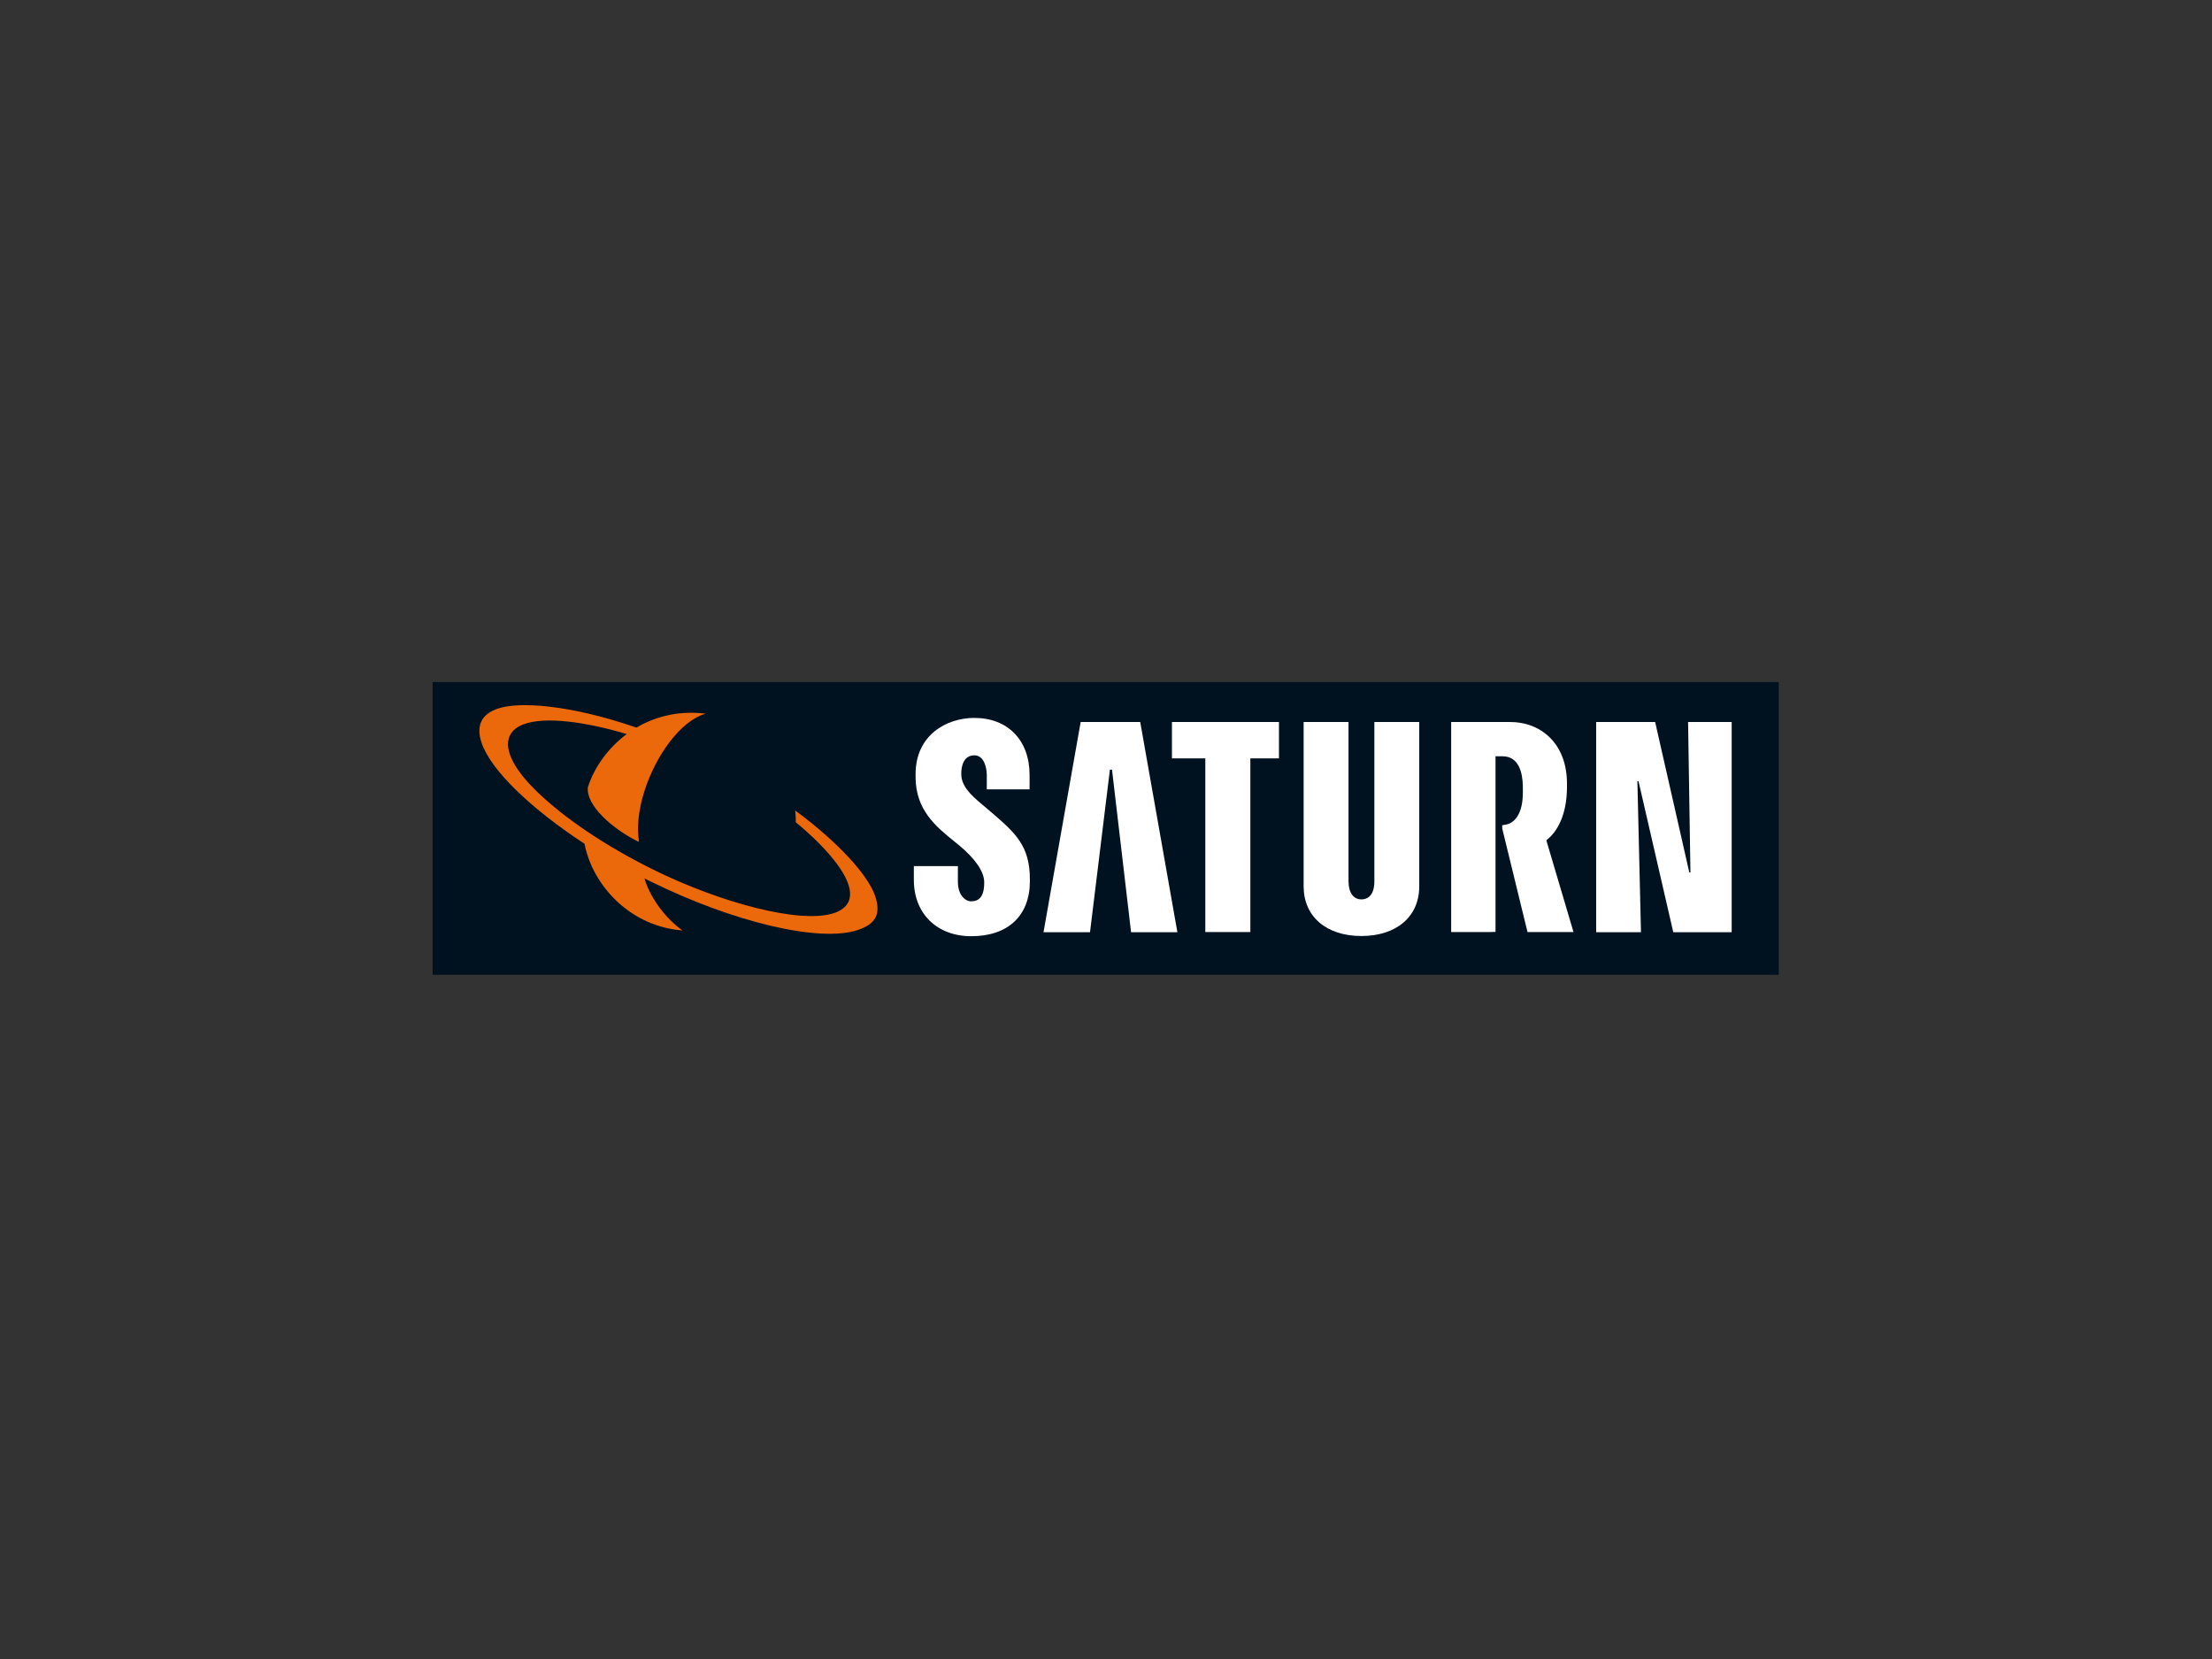
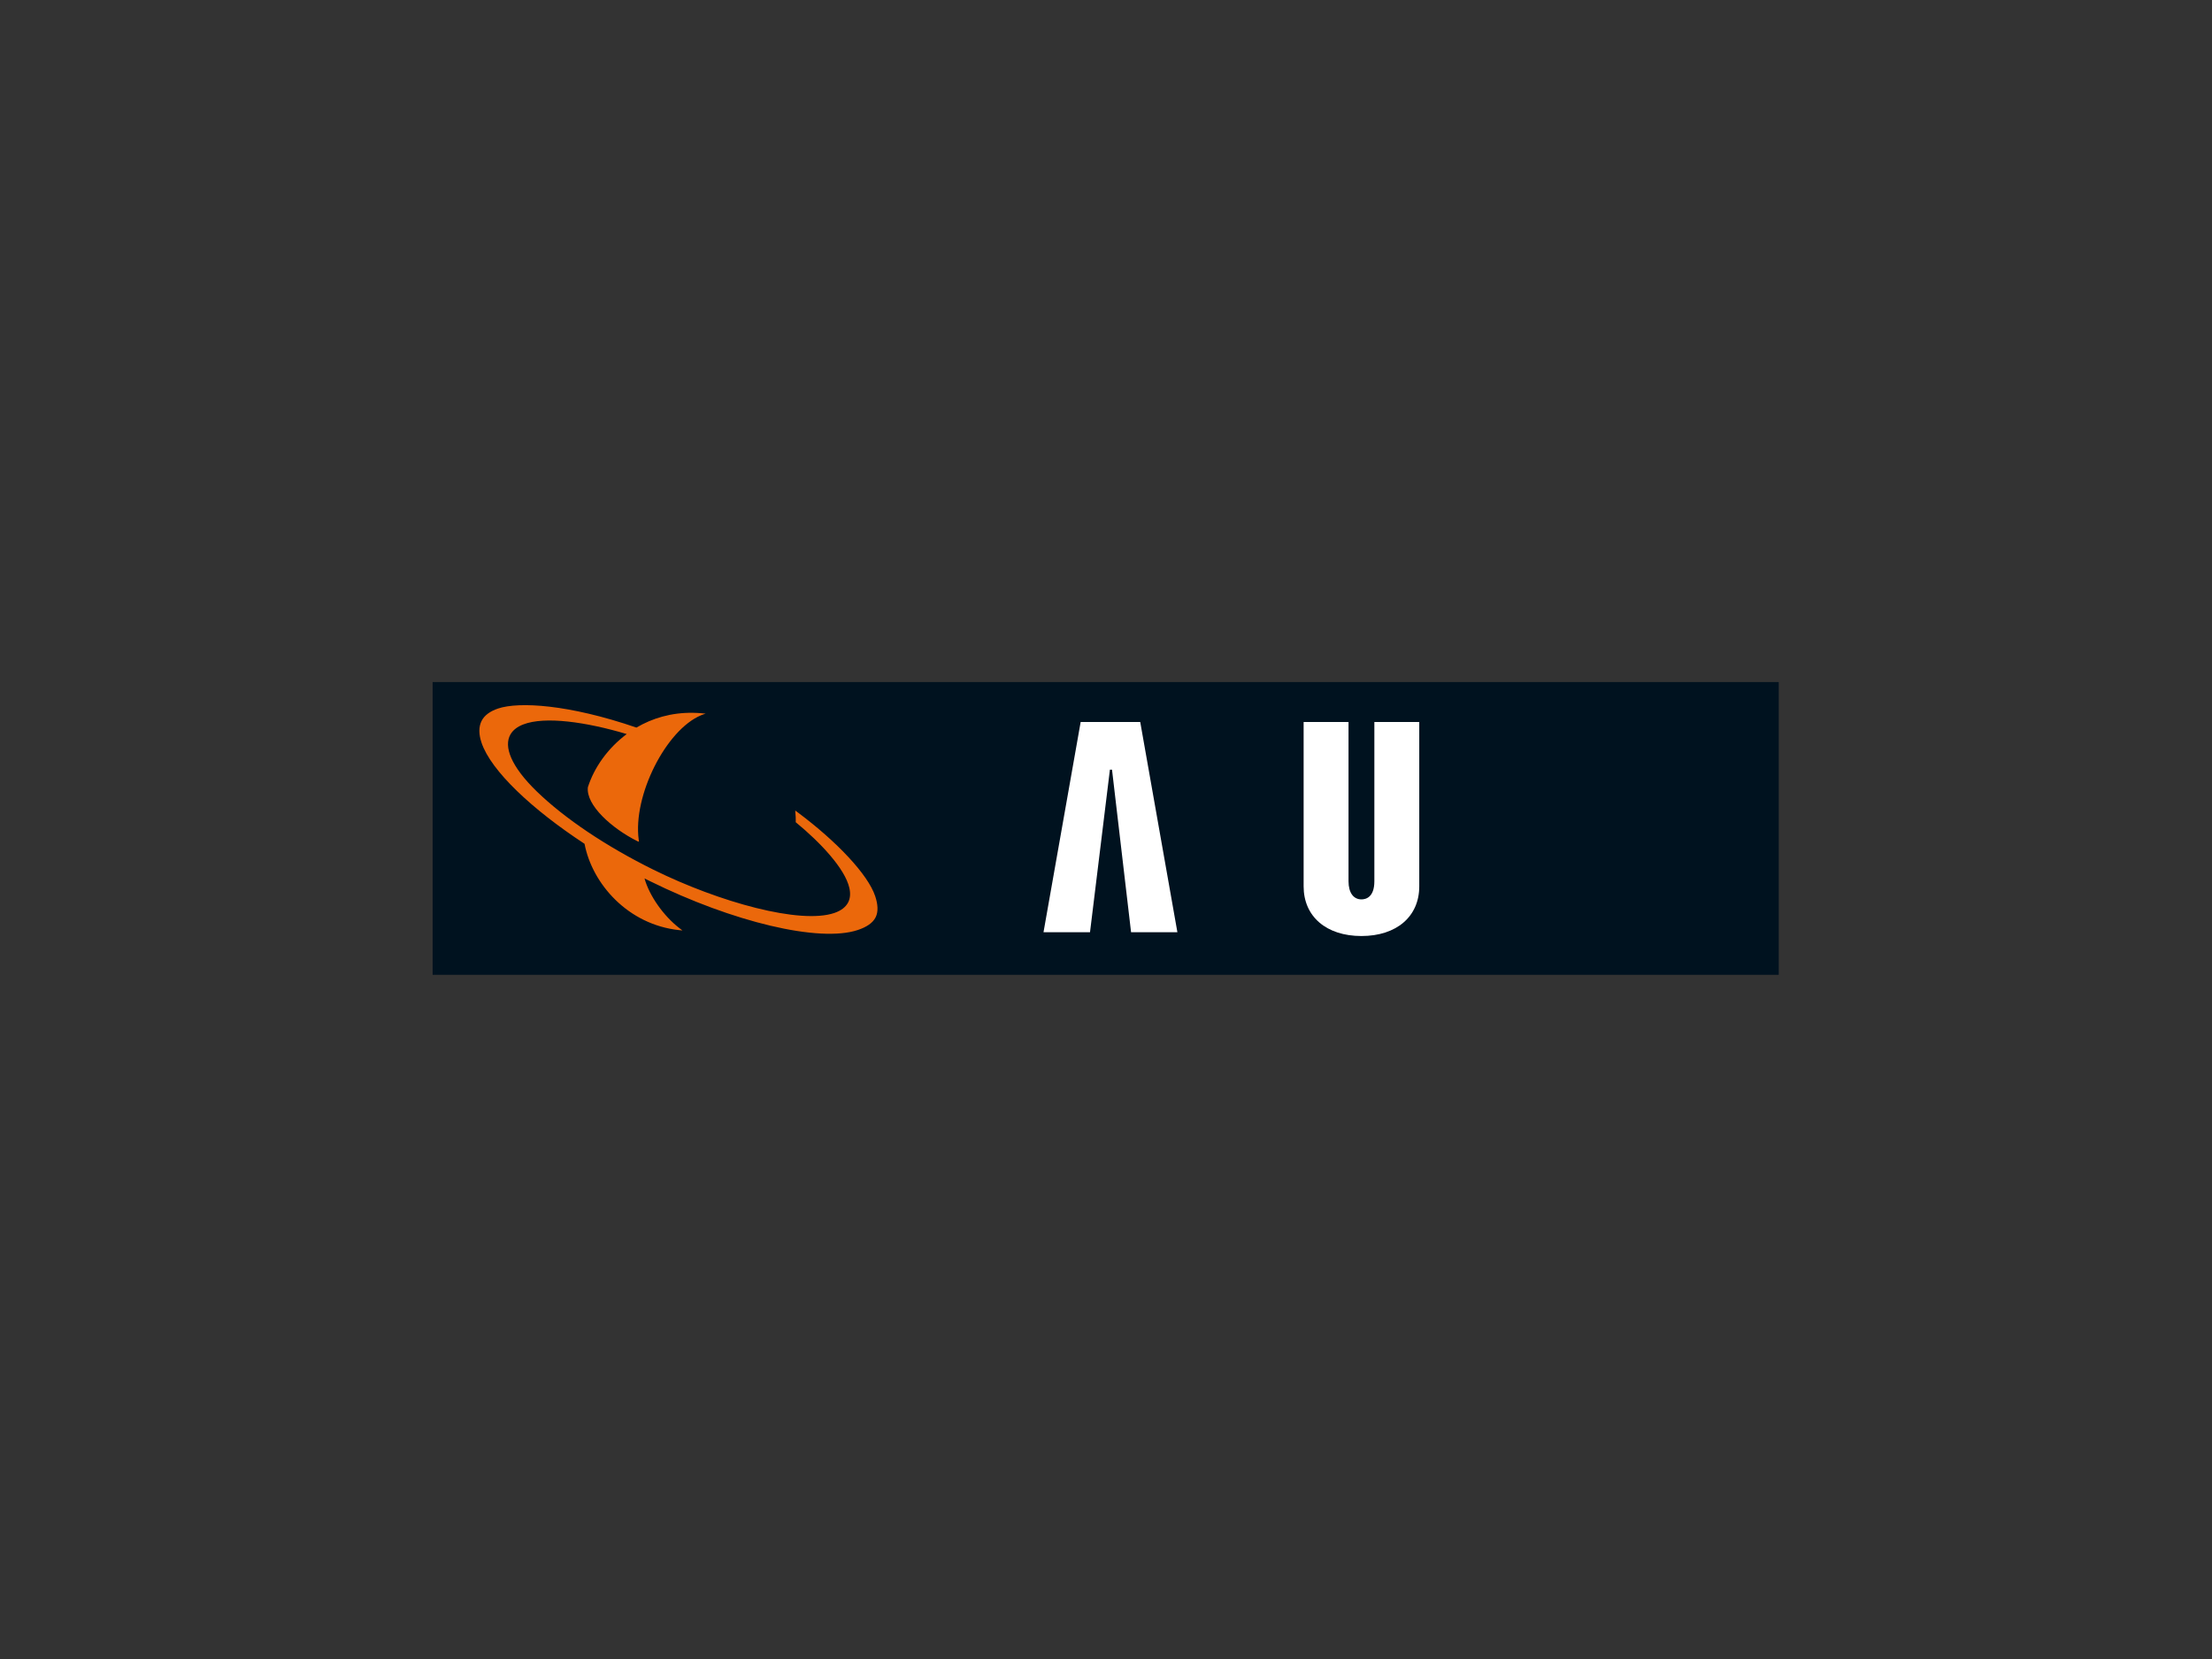
<svg xmlns="http://www.w3.org/2000/svg" xmlns:ns1="http://www.inkscape.org/namespaces/inkscape" xmlns:ns2="http://sodipodi.sourceforge.net/DTD/sodipodi-0.dtd" ns1:version="1.1 (c4e8f9e, 2021-05-24)" ns2:docname="saturn.svg" id="svg26" version="1.1" height="300" width="400">
  <rect width="100%" height="100%" fill="#333333" stroke="none" />
  <defs id="defs30" />
  <ns2:namedview ns1:current-layer="svg26" ns1:window-maximized="0" ns1:window-y="25" ns1:window-x="0" ns1:cy="149.82956" ns1:cx="199.77274" ns1:zoom="1.3715585" showgrid="false" id="namedview28" ns1:window-height="773" ns1:window-width="1440" ns1:pageshadow="2" ns1:pageopacity="0" guidetolerance="10" gridtolerance="10" objecttolerance="10" borderopacity="1" ns1:document-rotation="0" bordercolor="#666666" pagecolor="#ffffff" ns1:pagecheckerboard="0" />
  <style id="style10" type="text/css">.st0{fill:#C8102E;}</style>
  <g id="g15">
    <title id="title12">background</title>
-     <rect x="-1" y="-1" width="402" height="302" id="canvas_background" fill="none" />
  </g>
  <g ns1:label="Ebene 1" id="layer1" transform="matrix(0.372,0,0,0.372,143.611,-39.198)">
    <path style="fill:#00121f;fill-opacity:1;fill-rule:nonzero;stroke:none" d="M -175.755,579.229 H 478.612 V 436.924 H -175.755 Z" class="ps01" id="path3869" />
    <path style="fill:#ffffff;fill-rule:nonzero;stroke:none" d="m 139.271,456.329 -18.067,102.212 22.602,0.004 9.678,-79.042 h 1.021 l 9.265,79.035 22.517,0.004 -18.067,-102.2 -28.949,-0.012" class="ps02" id="path3878" />
-     <path style="fill:#ffffff;fill-rule:nonzero;stroke:none" d="m 344.189,506.531 v 1.568 l 12.292,50.348 h 22.359 l -13.143,-44.378 v -0.292 l 0.498,-0.401 c 6.031,-4.961 9.471,-14.104 9.471,-25.35 v -1.751 c 0,-9.265 -2.882,-17.01 -8.329,-22.384 -5.07,-4.985 -11.794,-7.599 -19.879,-7.563 H 319.373 v 102.118 h 18.797 l 2.76,-0.07 v -85.172 l 0.012,-0.195 h 3.429 c 8.061,0 9.678,8.341 9.836,14.213 0,0.097 0.012,0.875 0.012,1.629 0,0.62 0.012,1.483 0.012,1.483 0,0.547 -0.012,1.386 -0.049,1.897 -0.401,9.836 -4.705,13.301 -8.037,13.946 -0.012,0 -0.097,0.024 -0.109,0.024 l -1.848,0.328" class="ps02" id="path3880" />
-     <path style="fill:#ffffff;fill-rule:nonzero;stroke:none" d="m 59.013,481.655 v 1.362 c 0,15.964 9.727,24.013 18.639,31.223 l 2.347,1.897 c 7.818,6.432 12.377,12.876 12.377,18.026 v 0.381 c 0,7.332 -3.088,8.966 -6.286,8.966 -3.015,0 -6.505,-3.126 -6.505,-9.468 0,0 0,-7.565 0,-7.657 -0.109,0 -21.302,0 -21.411,0 0,0.092 0,6.715 0,6.715 0,16.373 11.222,27.369 27.916,27.369 17.873,0 28.487,-9.963 28.487,-26.767 v -0.903 c 0,-16.259 -7.101,-22.558 -18.335,-32.236 l -1.775,-1.52 c -0.012,-0.012 -3.234,-2.723 -3.234,-2.723 -5.605,-4.681 -9.994,-8.985 -9.994,-14.614 v -0.559 c 0,-3.088 1.009,-8.608 6.335,-8.608 4.924,0 6.055,6.383 6.055,9.666 0,0 0,6.784 0,6.87 0.097,0 20.718,0 20.803,0 0,-0.085 0,-7.003 0,-7.003 0,-16.839 -10.541,-27.721 -26.858,-27.721 -13.763,0 -28.56,8.547 -28.56,27.308" class="ps02" id="path3882" />
-     <path style="fill:#ffffff;fill-rule:nonzero;stroke:none" d="m 183.637,456.329 v 17.69 c 0,0 13.435,0 16.219,0 0,3.441 0,84.428 0,84.428 h 21.897 v -84.428 h 13.909 v -17.69 h -52.026" class="ps02" id="path3884" />
    <path style="fill:#ffffff;fill-rule:nonzero;stroke:none" d="m 282.035,456.329 v 77.437 c 0,7.766 -4.122,8.806 -6.286,8.806 -3.745,0 -6.274,-3.087 -6.274,-8.806 v -77.437 h -21.824 v 79.91 c 0,14.67 11.028,24.138 28.098,24.138 17.07,0 28.11,-9.468 28.11,-24.138 v -79.91 h -21.824" class="ps02" id="path3886" />
-     <path style="fill:#ffffff;fill-rule:nonzero;stroke:none" d="m 434.538,456.329 1.143,73.128 h -0.547 L 418.525,456.329 H 389.856 v 102.212 h 21.788 l -1.751,-73.409 h 0.547 l 16.9,73.4 28.39,0.009 v -102.213 h -21.192" class="ps02" id="path3895" />
    <path style="fill:#eb680b;fill-opacity:1;fill-rule:nonzero;stroke:none" d="m 0.507,499.358 c 0.012,0.122 0.182,1.97 0.243,3.283 0.049,0.912 0,2.334 0,2.42 0.024,0 0.231,0.182 0.243,0.195 11.514,9.435 23.733,22.312 25.837,31.769 0.584,2.619 0.45,4.983 -0.584,7.003 -1.228,2.365 -3.538,4.058 -6.724,5.147 -16.499,5.637 -55.844,-5.177 -87.954,-21.041 -22.943,-11.339 -43.077,-24.847 -56.702,-38.051 -12.663,-12.28 -16.092,-21.861 -12.821,-27.636 1.244,-2.189 3.386,-3.806 6.254,-4.912 10.473,-4.085 30.548,-1.228 50.308,4.669 -9.35,6.979 -15.867,16.402 -18.883,25.824 0,0.012 -0.011,0.049 -0.011,0.049 0,0.012 -0.007,0.049 -0.007,0.049 -0.925,8.632 11.57,19.915 24.19,26.214 -0.012,-0.049 0.681,0.255 0.681,0.207 -0.012,-0.049 -0.122,-0.875 -0.134,-0.912 -2.954,-21.447 13.289,-53.546 30.36,-60.585 1.094,-0.45 2.043,-0.717 2.176,-0.766 -0.109,-0.012 -2.091,-0.207 -2.201,-0.219 -0.596,-0.049 -1.192,-0.097 -1.836,-0.122 -0.693,-0.036 -1.423,-0.061 -2.201,-0.073 -10.505,-0.146 -19.733,2.651 -27.417,7.186 -32.978,-11.319 -57.129,-12.645 -67.221,-9.277 -4.01,1.35 -6.724,3.38 -8.062,6.067 -1.407,2.821 -1.416,6.371 -0.023,10.529 4.595,13.739 24.665,32.512 50.088,49.181 3.686,19.407 21.085,39.314 45.986,41.962 0.049,0.004 1.082,0.114 1.143,0.119 -0.024,-0.019 0.426,0.01 0.401,-0.005 -0.073,-0.066 -1.313,-1.003 -1.386,-1.058 -7.708,-5.932 -14.627,-15.712 -16.997,-24.198 0.498,0.254 0.997,0.501 1.495,0.755 0.389,0.196 0.766,0.384 1.155,0.573 40.196,19.869 82.373,29.998 101.036,23.754 4.182,-1.397 7.259,-3.368 8.669,-6.192 1.35,-2.702 1.119,-6.28 -0.231,-10.302 -3.514,-10.487 -18.578,-26.479 -37.703,-40.74 -0.061,-0.049 -1.094,-0.827 -1.167,-0.863" class="ps03" id="path3897" />
  </g>
</svg>